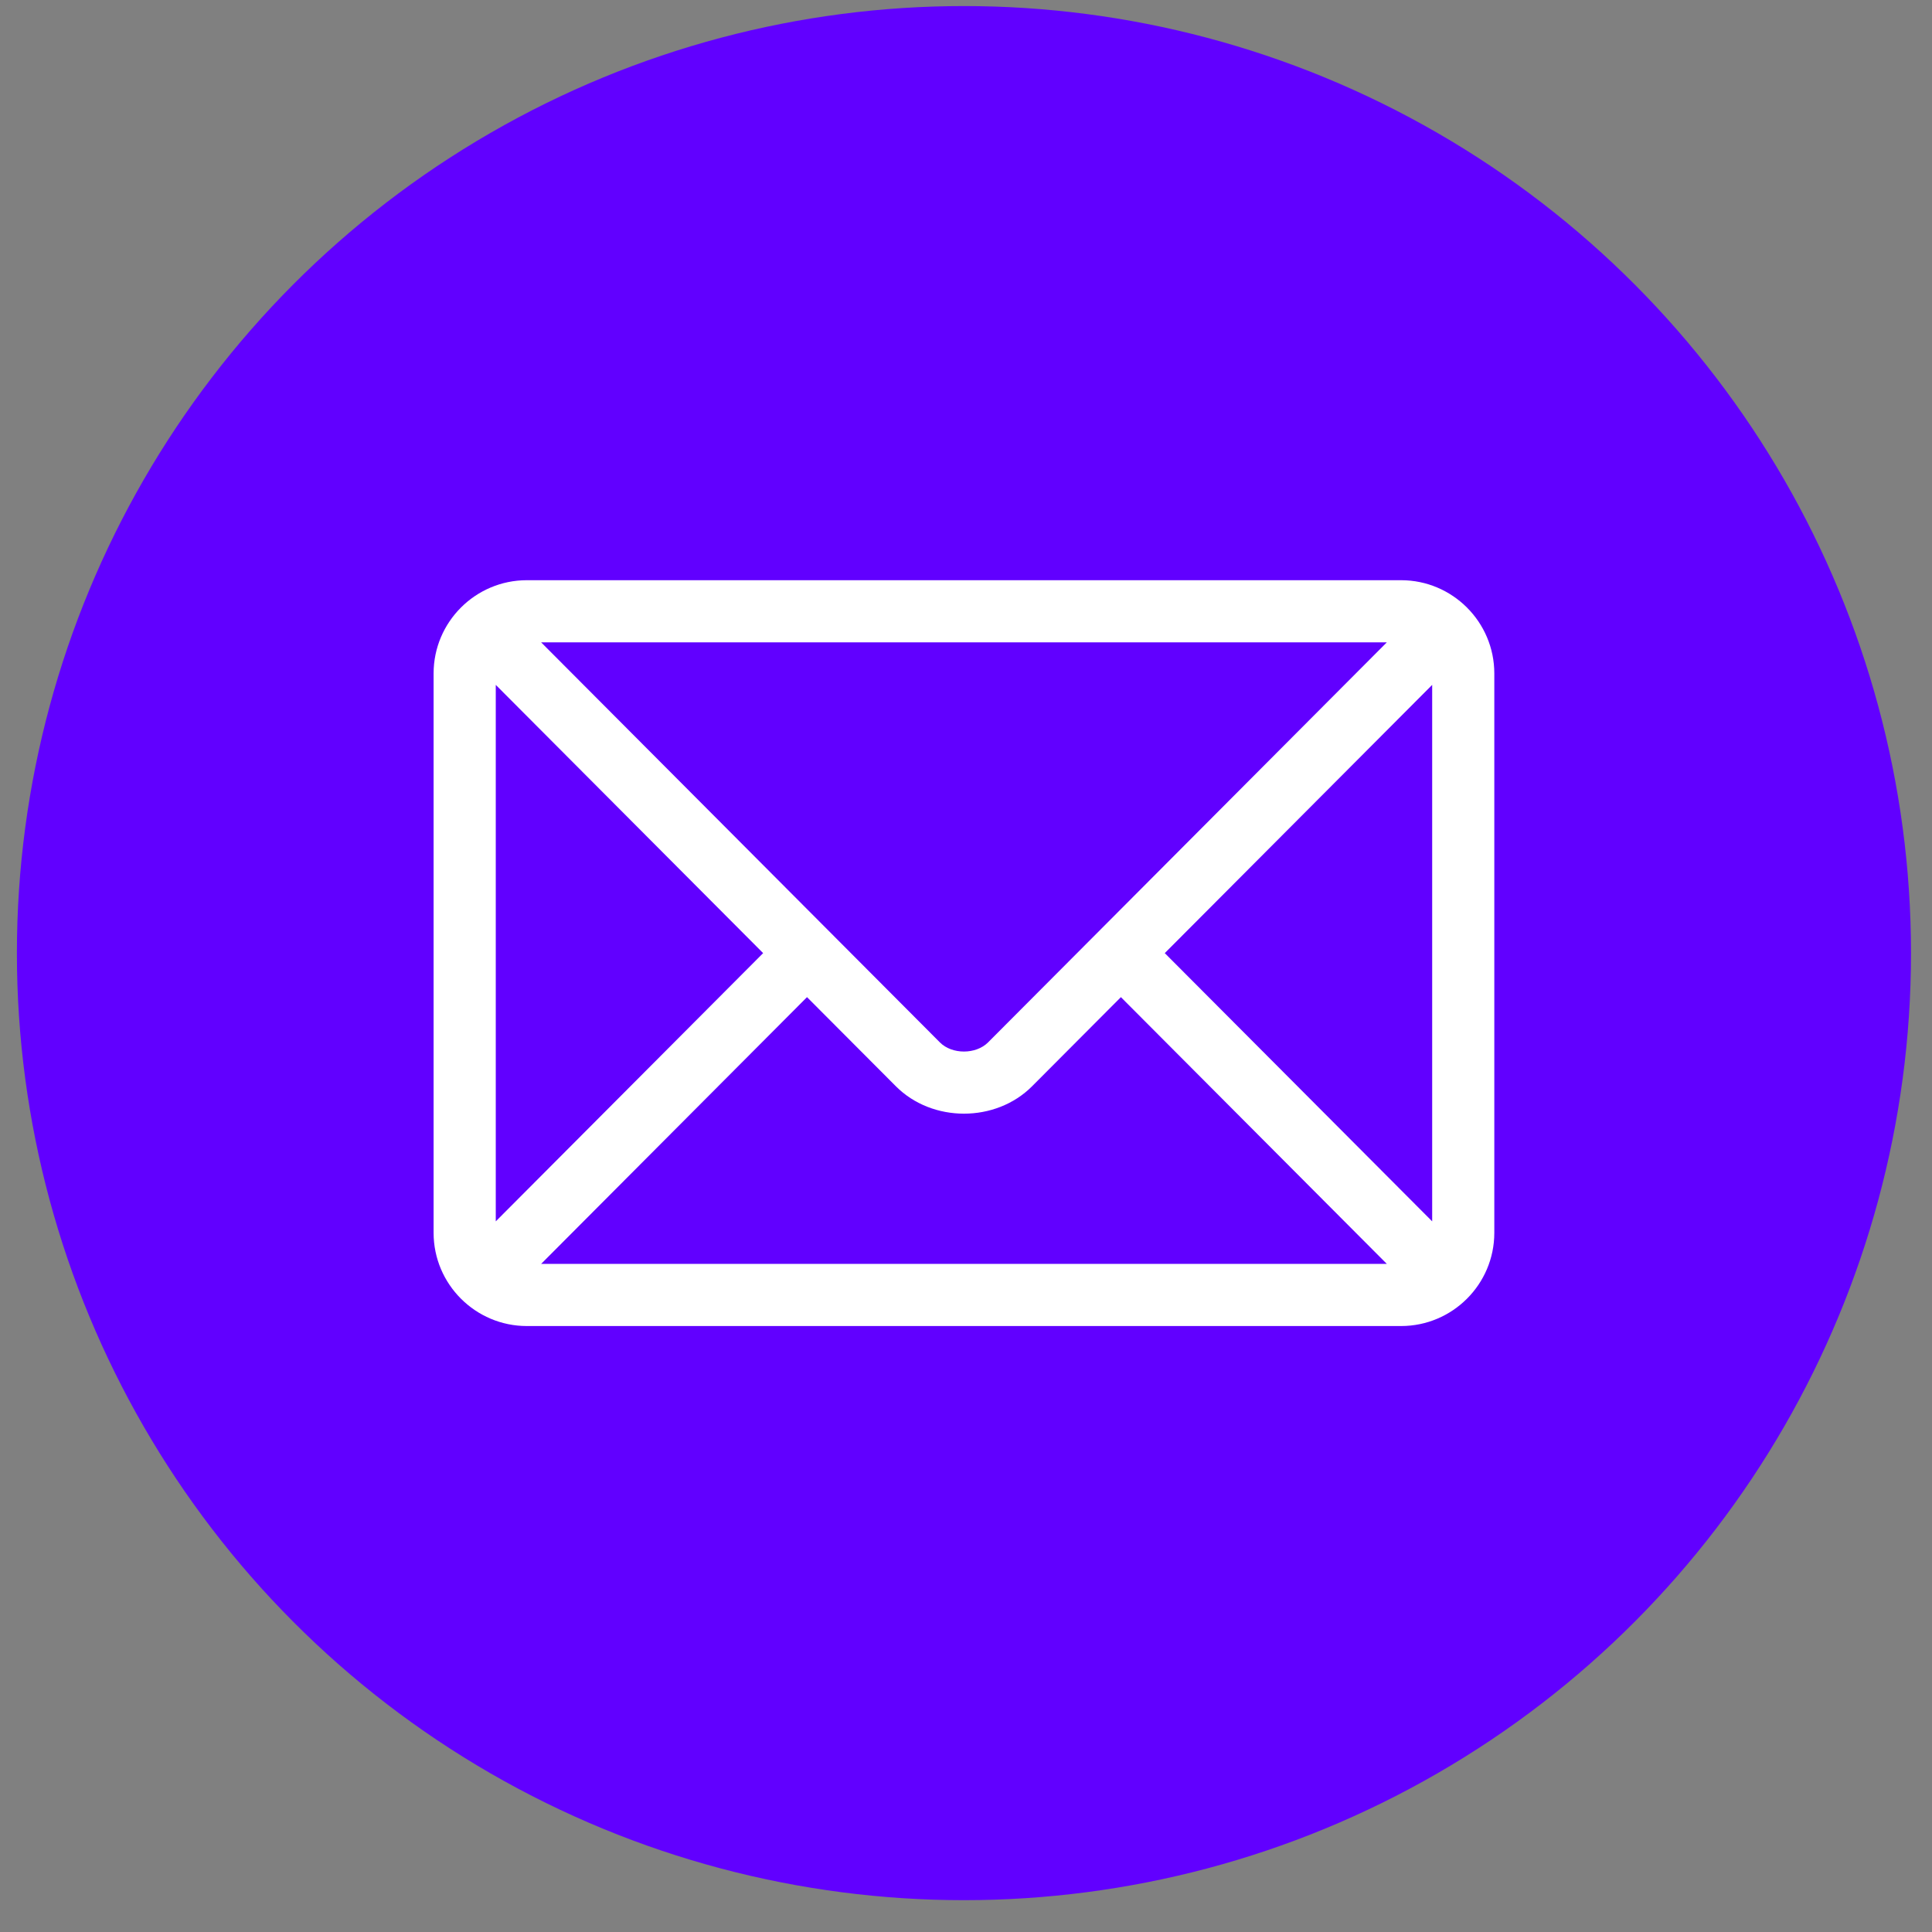
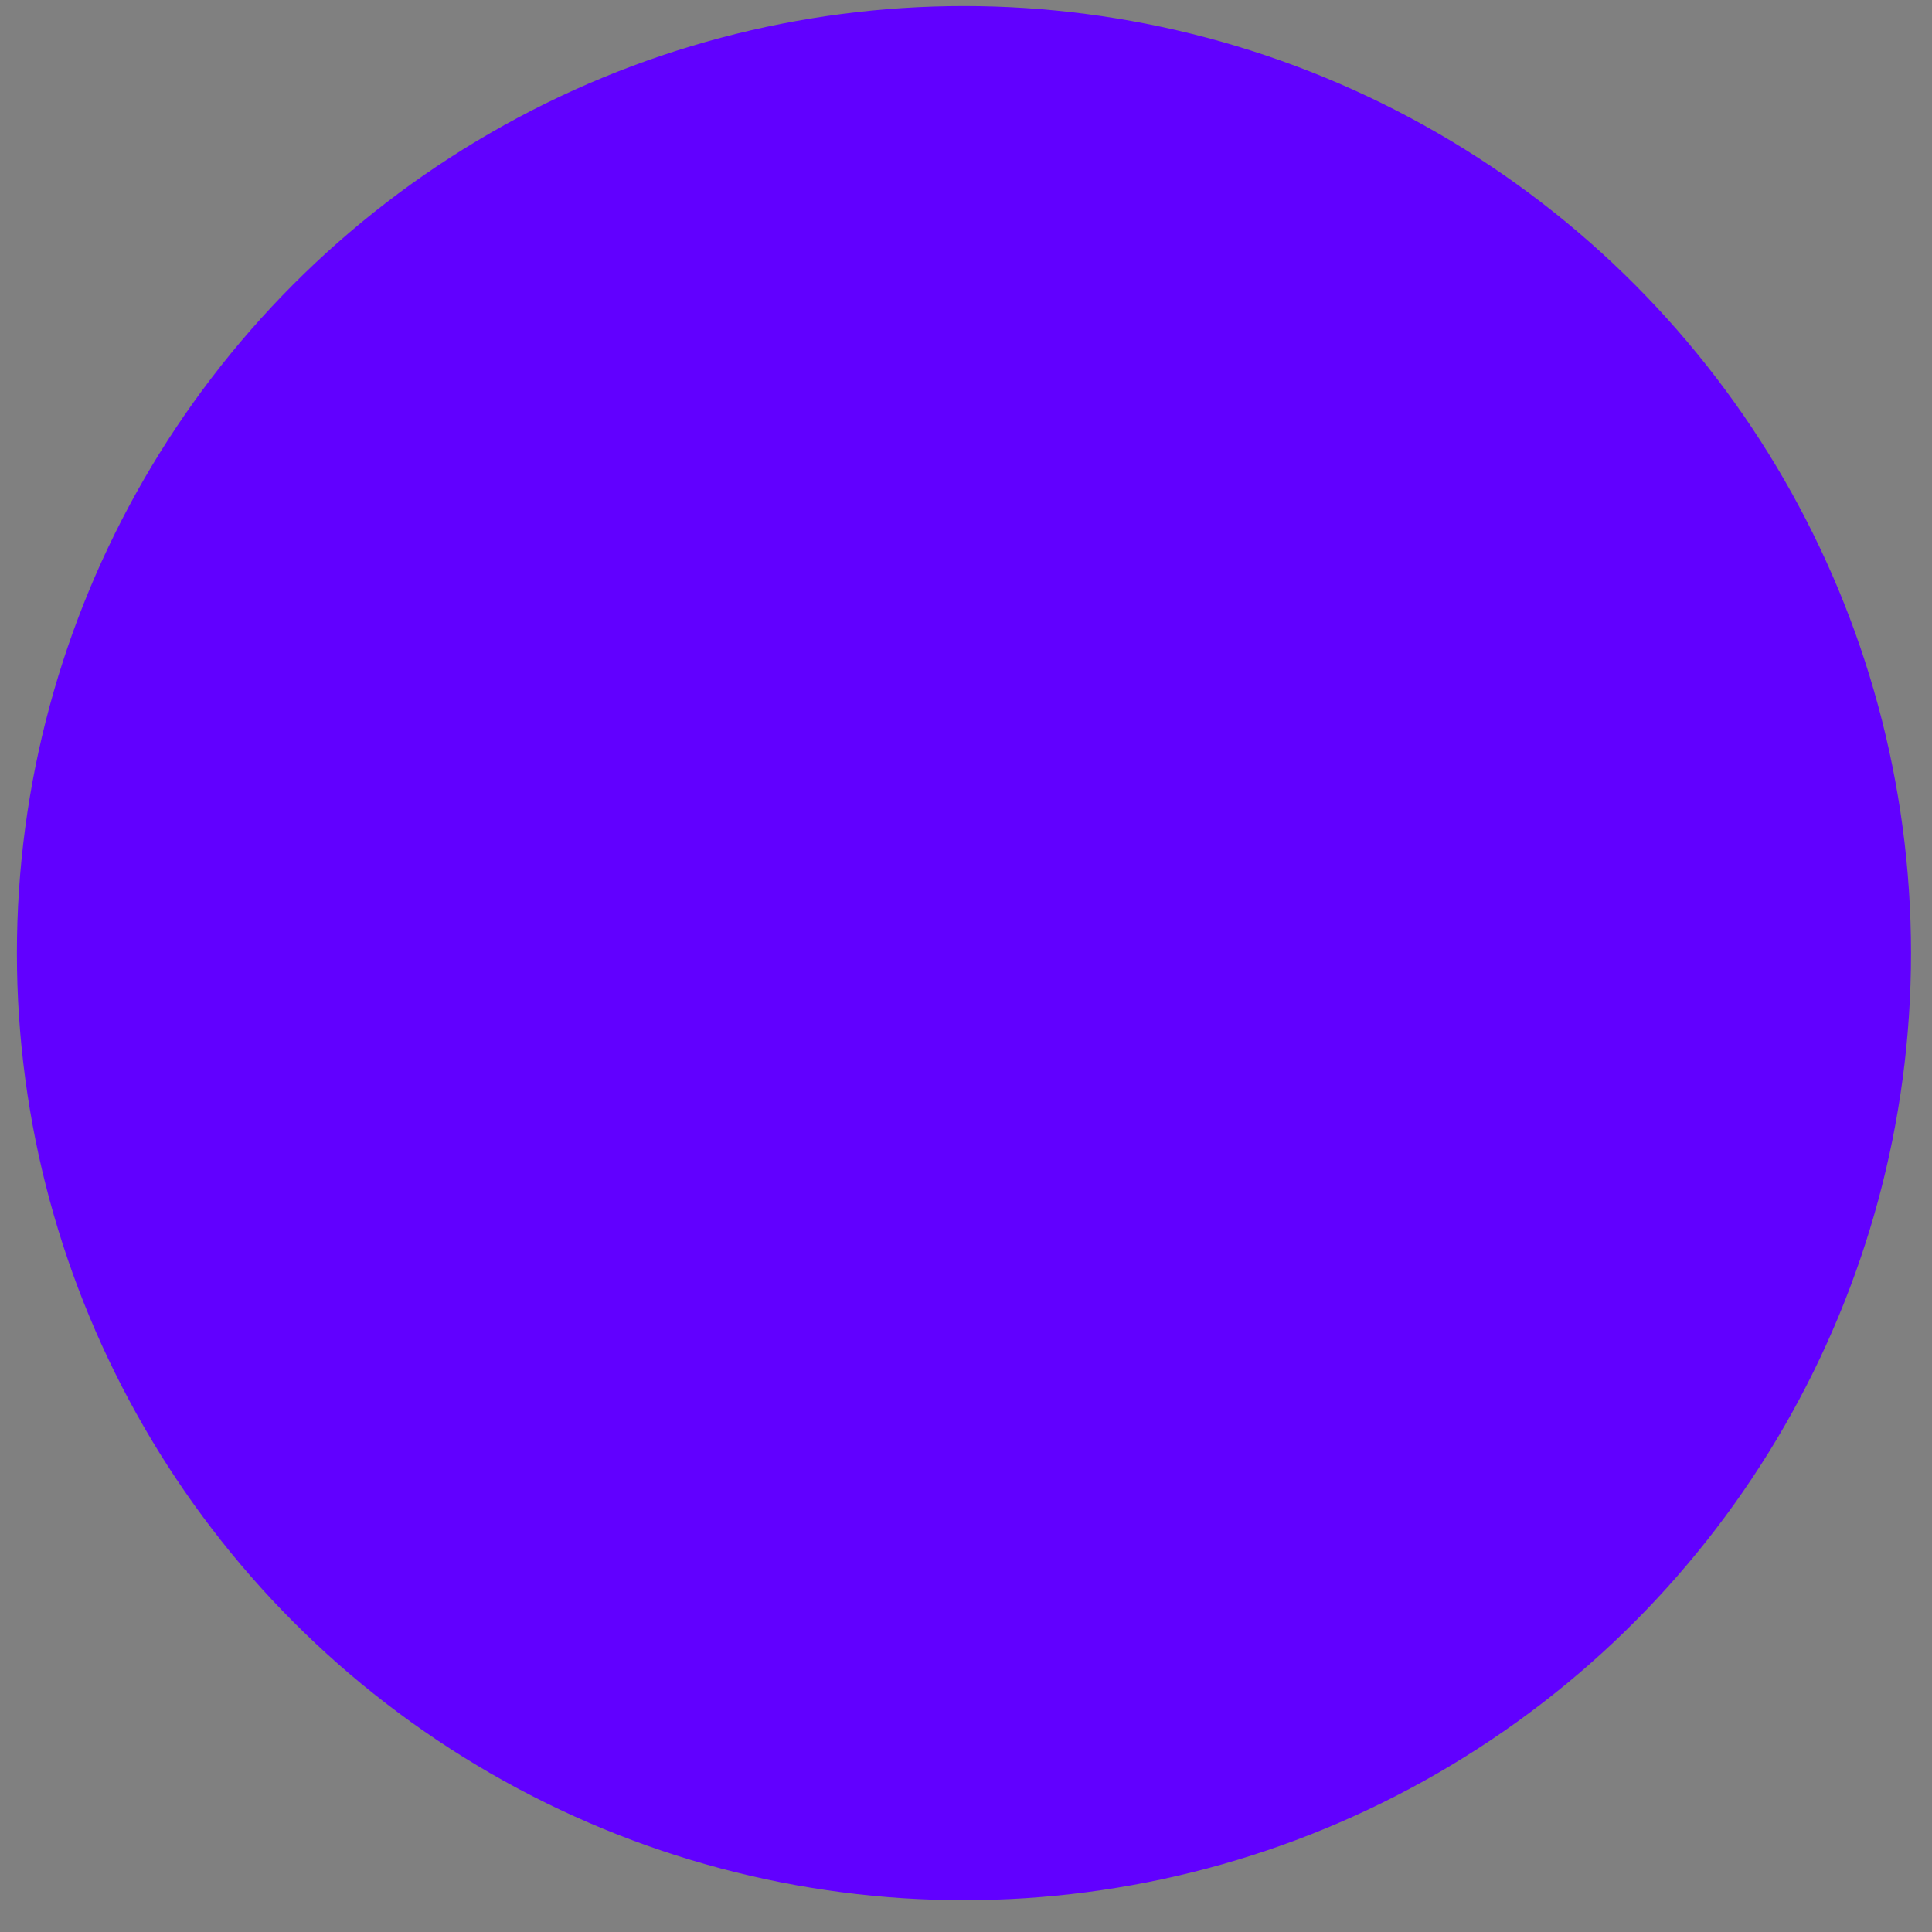
<svg xmlns="http://www.w3.org/2000/svg" width="51" height="51" viewBox="0 0 51 51" fill="none">
  <rect x="0" y="0" width="51" height="51" fill="#808080" stroke="none" />
  <circle cx="25.446" cy="25.16" r="25" fill="#6100FF" />
  <g clip-path="url(#clip0_517_101)">
    <path d="M36.985 15.316H13.907C12.553 15.316 11.446 16.418 11.446 17.777V32.543C11.446 33.903 12.554 35.004 13.907 35.004H36.985C38.34 35.004 39.446 33.902 39.446 32.543V17.777C39.446 16.418 38.339 15.316 36.985 15.316ZM36.608 16.957C35.812 17.755 26.466 27.132 26.082 27.517C25.761 27.838 25.131 27.839 24.811 27.517L14.285 16.957H36.608ZM13.087 32.241V18.079L20.145 25.16L13.087 32.241ZM14.285 33.363L21.303 26.322L23.649 28.675C24.61 29.639 26.283 29.639 27.244 28.675L29.589 26.322L36.608 33.363H14.285ZM37.806 32.241L30.747 25.16L37.806 18.079V32.241Z" fill="white" />
  </g>
  <defs>
    <clipPath id="clip0_517_101">
-       <rect width="28" height="28" fill="white" transform="translate(11.446 11.16)" />
-     </clipPath>
+       </clipPath>
  </defs>
</svg>